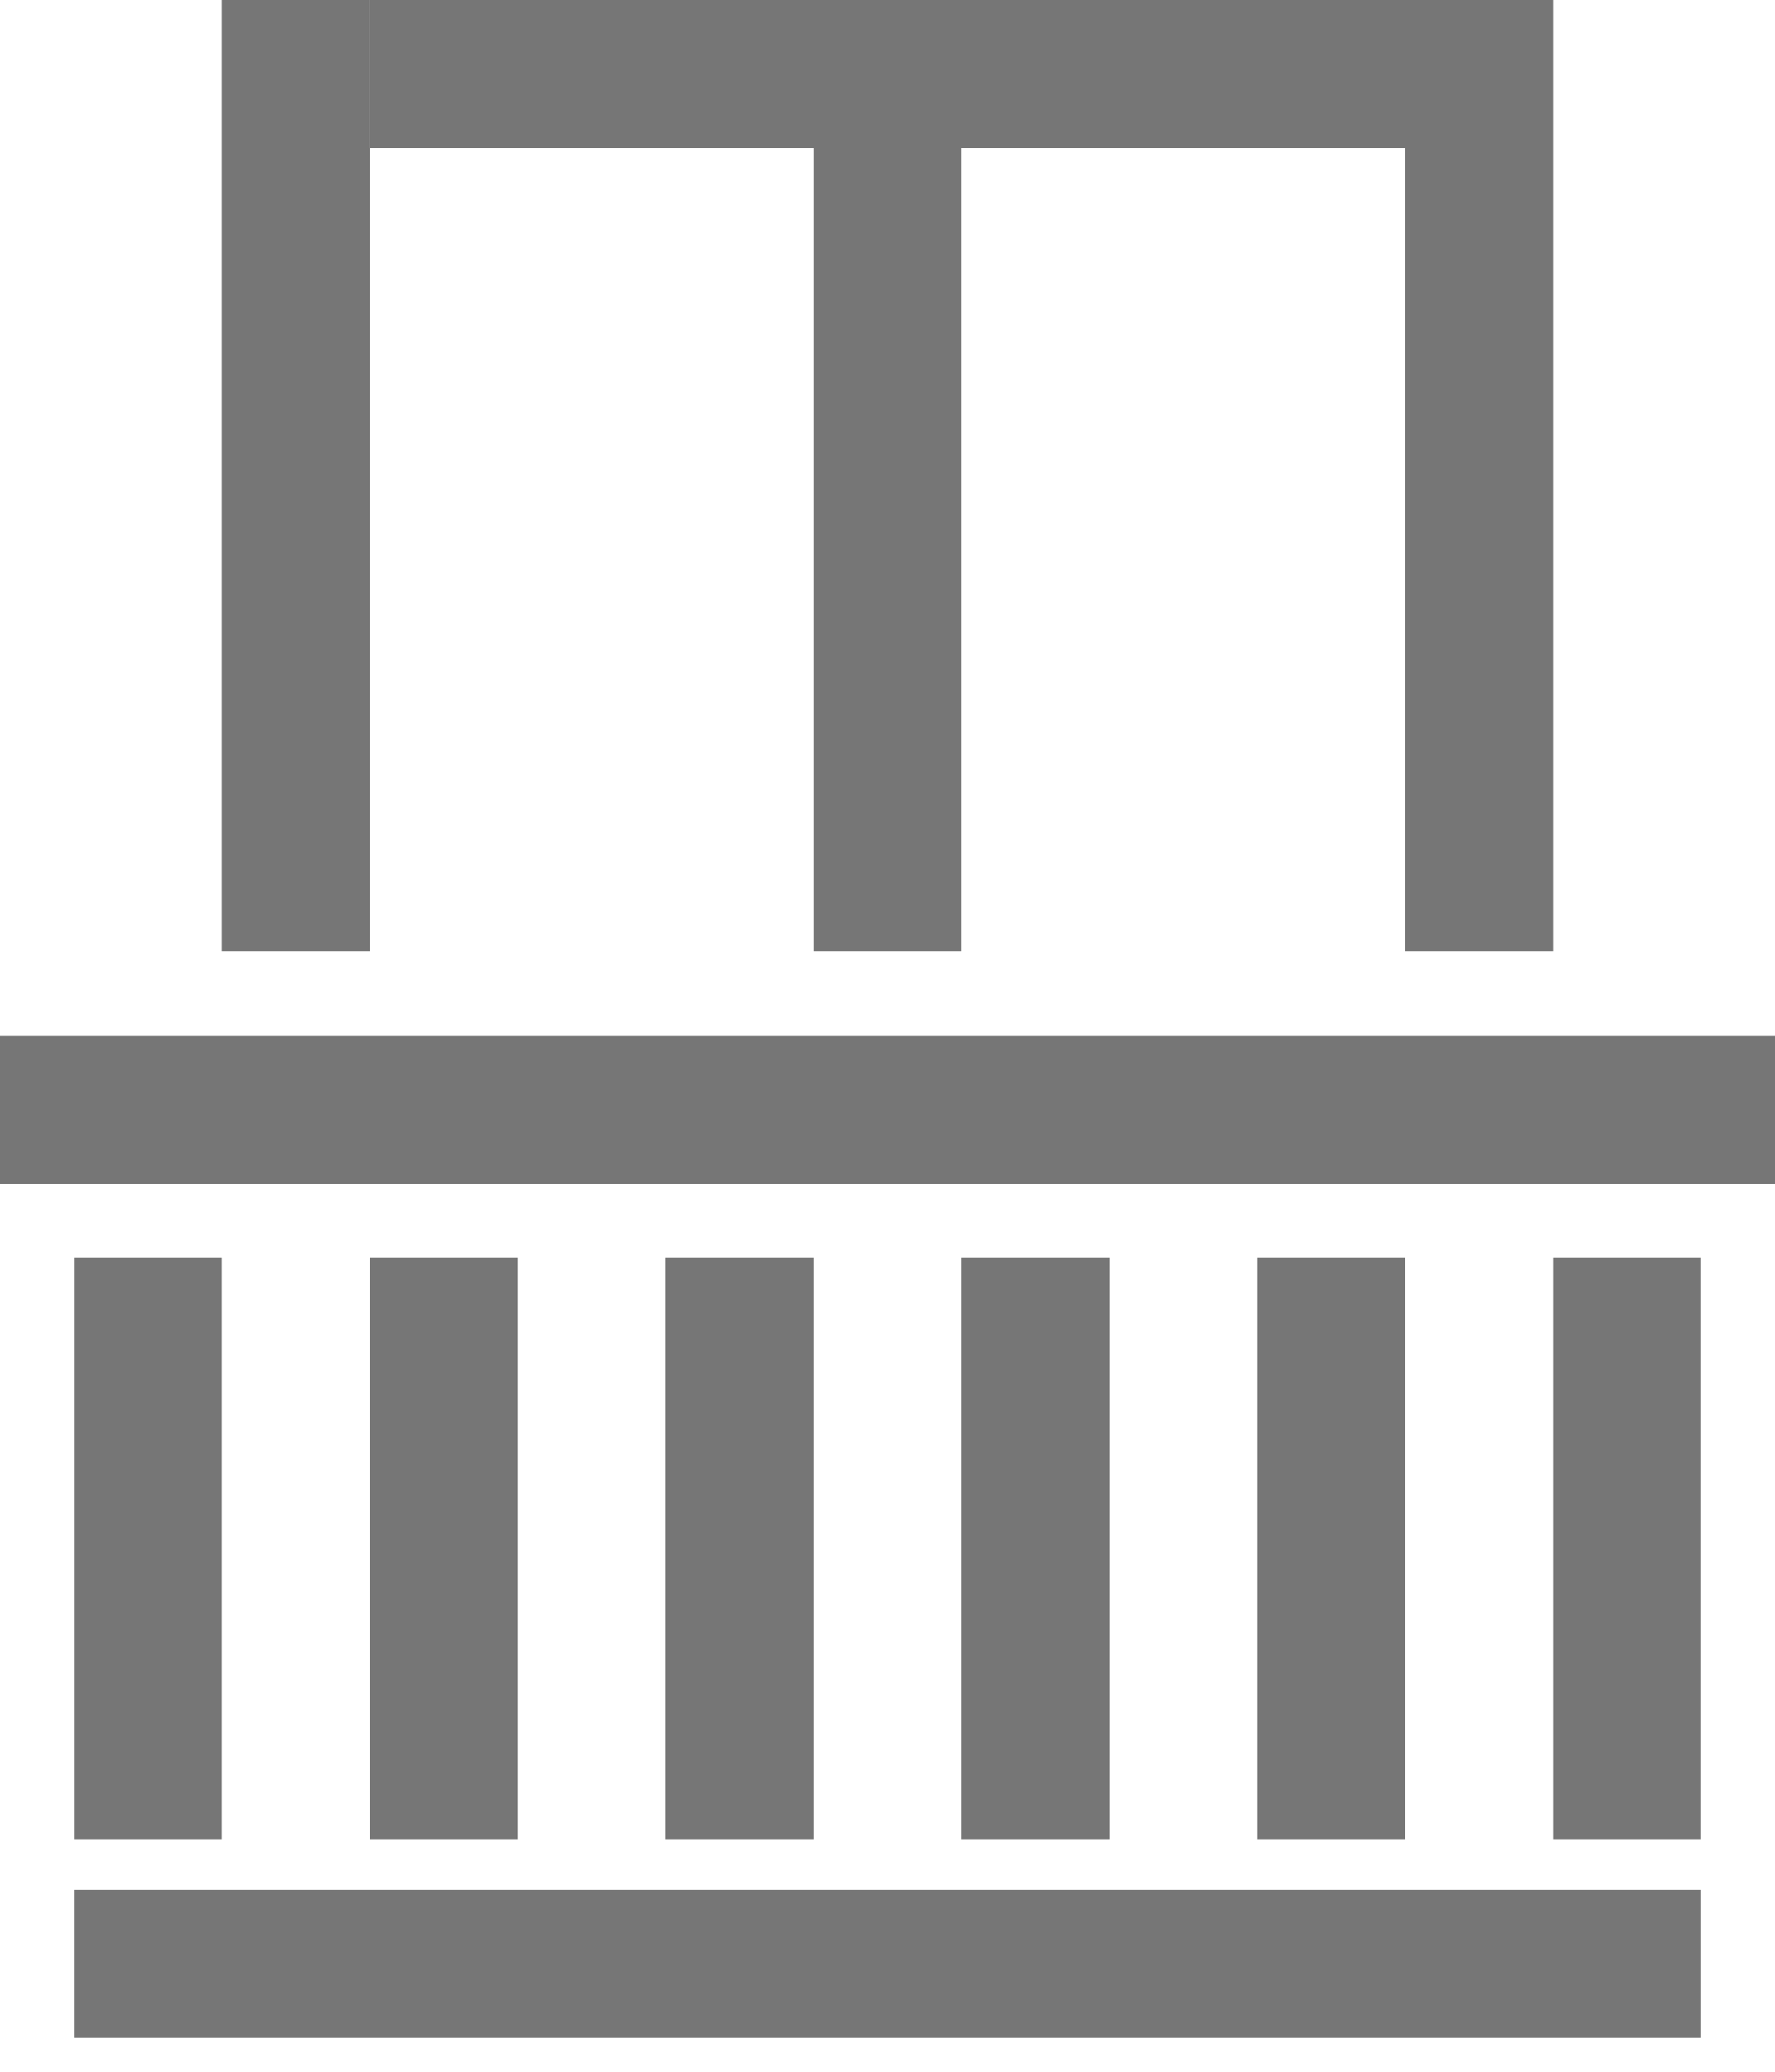
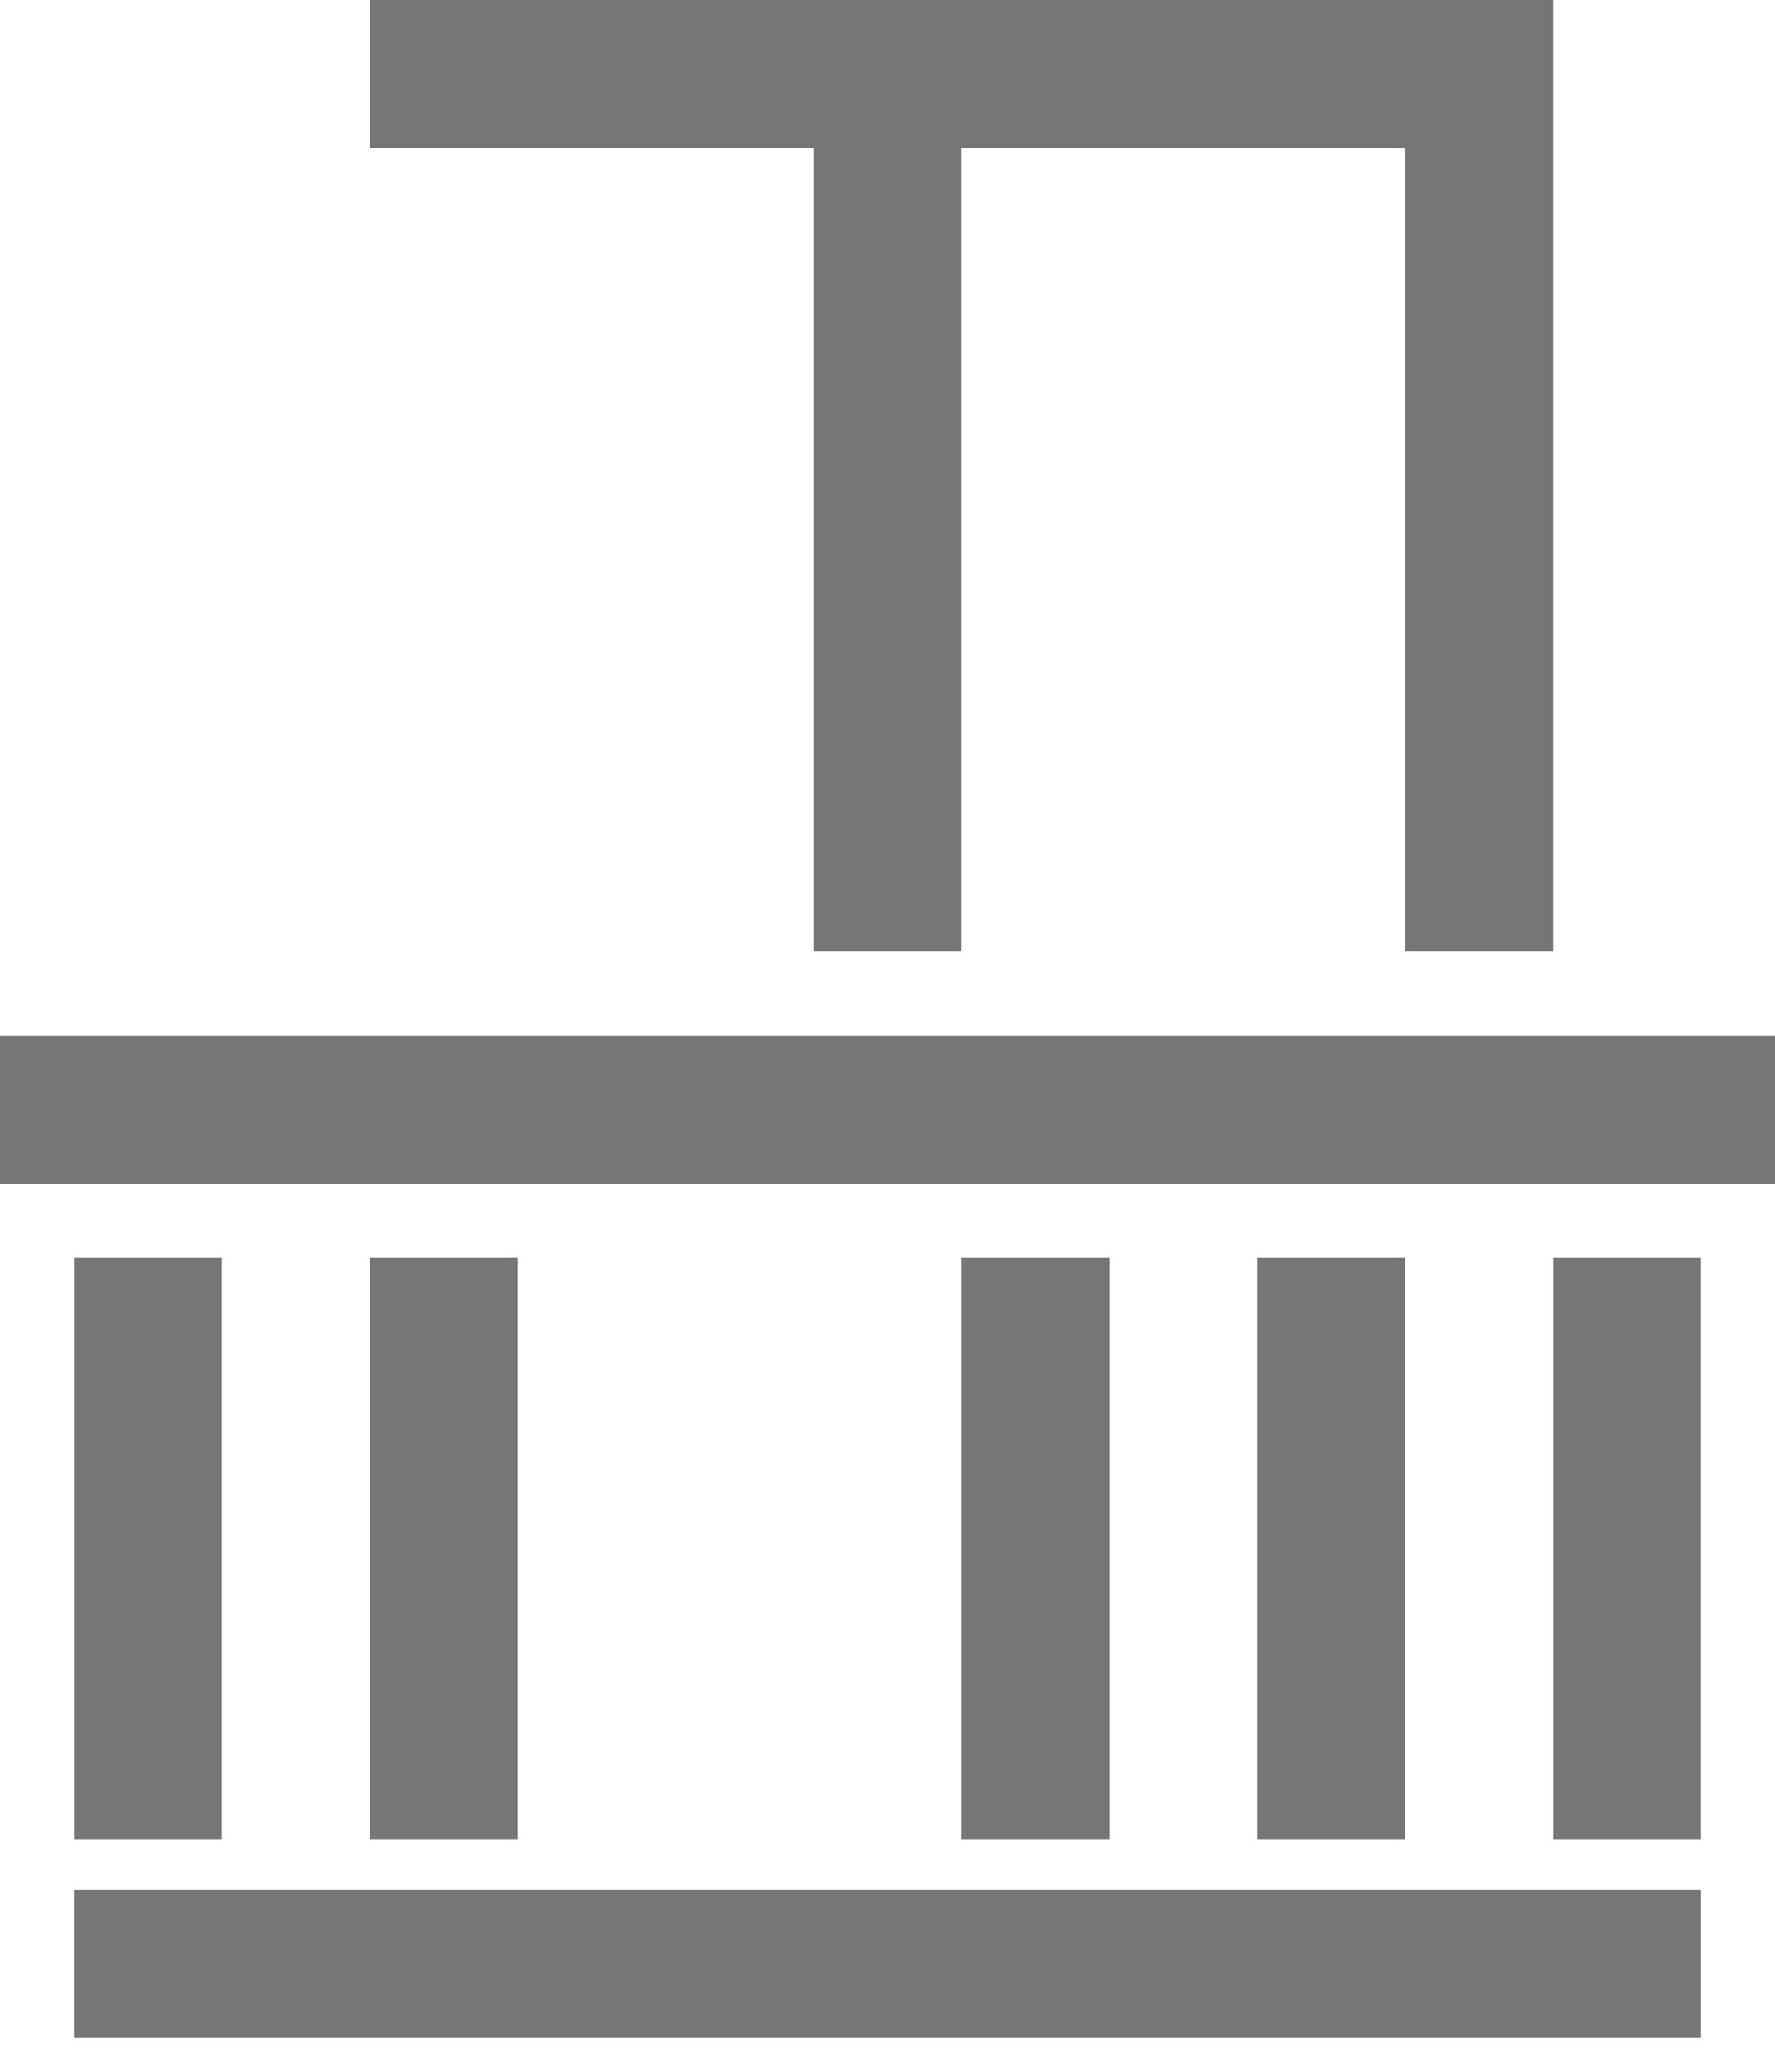
<svg xmlns="http://www.w3.org/2000/svg" xmlns:xlink="http://www.w3.org/1999/xlink" width="24px" height="28px" viewBox="0 0 24 28" version="1.1">
  <title>Balkon</title>
  <desc>Created with Sketch.</desc>
  <defs>
    <rect id="path-1" x="0" y="14" width="24" height="2" />
    <rect id="path-2" x="1" y="25.54" width="22" height="2" />
  </defs>
  <g id="Page-1" stroke="none" stroke-width="1" fill="none" fill-rule="evenodd">
    <g id="Icons" transform="translate(-193, -1582)">
      <g id="Balkon" transform="translate(193, 1582)">
        <g id="Rectangle-1098">
          <use fill="#D8D8D8" fill-rule="evenodd" xlink:href="#path-1" />
          <rect stroke="#767676" stroke-width="1" x="0.5" y="14.5" width="23" height="1" />
        </g>
        <g id="Rectangle-1098-Copy">
          <use fill="#D8D8D8" fill-rule="evenodd" xlink:href="#path-2" />
          <rect stroke="#767676" stroke-width="1" x="1.5" y="26.04" width="21" height="1" />
        </g>
        <rect id="Rectangle-1099" stroke="#767676" x="1.5" y="17.5" width="1" height="6.86" />
        <rect id="Rectangle-1099-Copy" stroke="#767676" x="5.5" y="17.5" width="1" height="6.86" />
-         <rect id="Rectangle-1099-Copy-2" stroke="#767676" x="9.5" y="17.5" width="1" height="6.86" />
        <rect id="Rectangle-1099-Copy-3" stroke="#767676" x="13.5" y="17.5" width="1" height="6.86" />
        <rect id="Rectangle-1099-Copy-4" stroke="#767676" x="17.5" y="17.5" width="1" height="6.86" />
        <rect id="Rectangle-1099-Copy-5" stroke="#767676" x="21.5" y="17.5" width="1" height="6.86" />
-         <rect id="Rectangle-1099-Copy-8" stroke="#767676" x="3.5" y="0.5" width="1" height="11.86" />
        <rect id="Rectangle-1099-Copy-9" stroke="#767676" x="19.5" y="0.5" width="1" height="11.86" />
        <rect id="Rectangle-1099-Copy-10" stroke="#767676" x="11.5" y="0.5" width="1" height="11.86" />
        <rect id="Rectangle-1118" fill="#767676" x="5" y="0" width="15" height="2" />
      </g>
    </g>
  </g>
</svg>